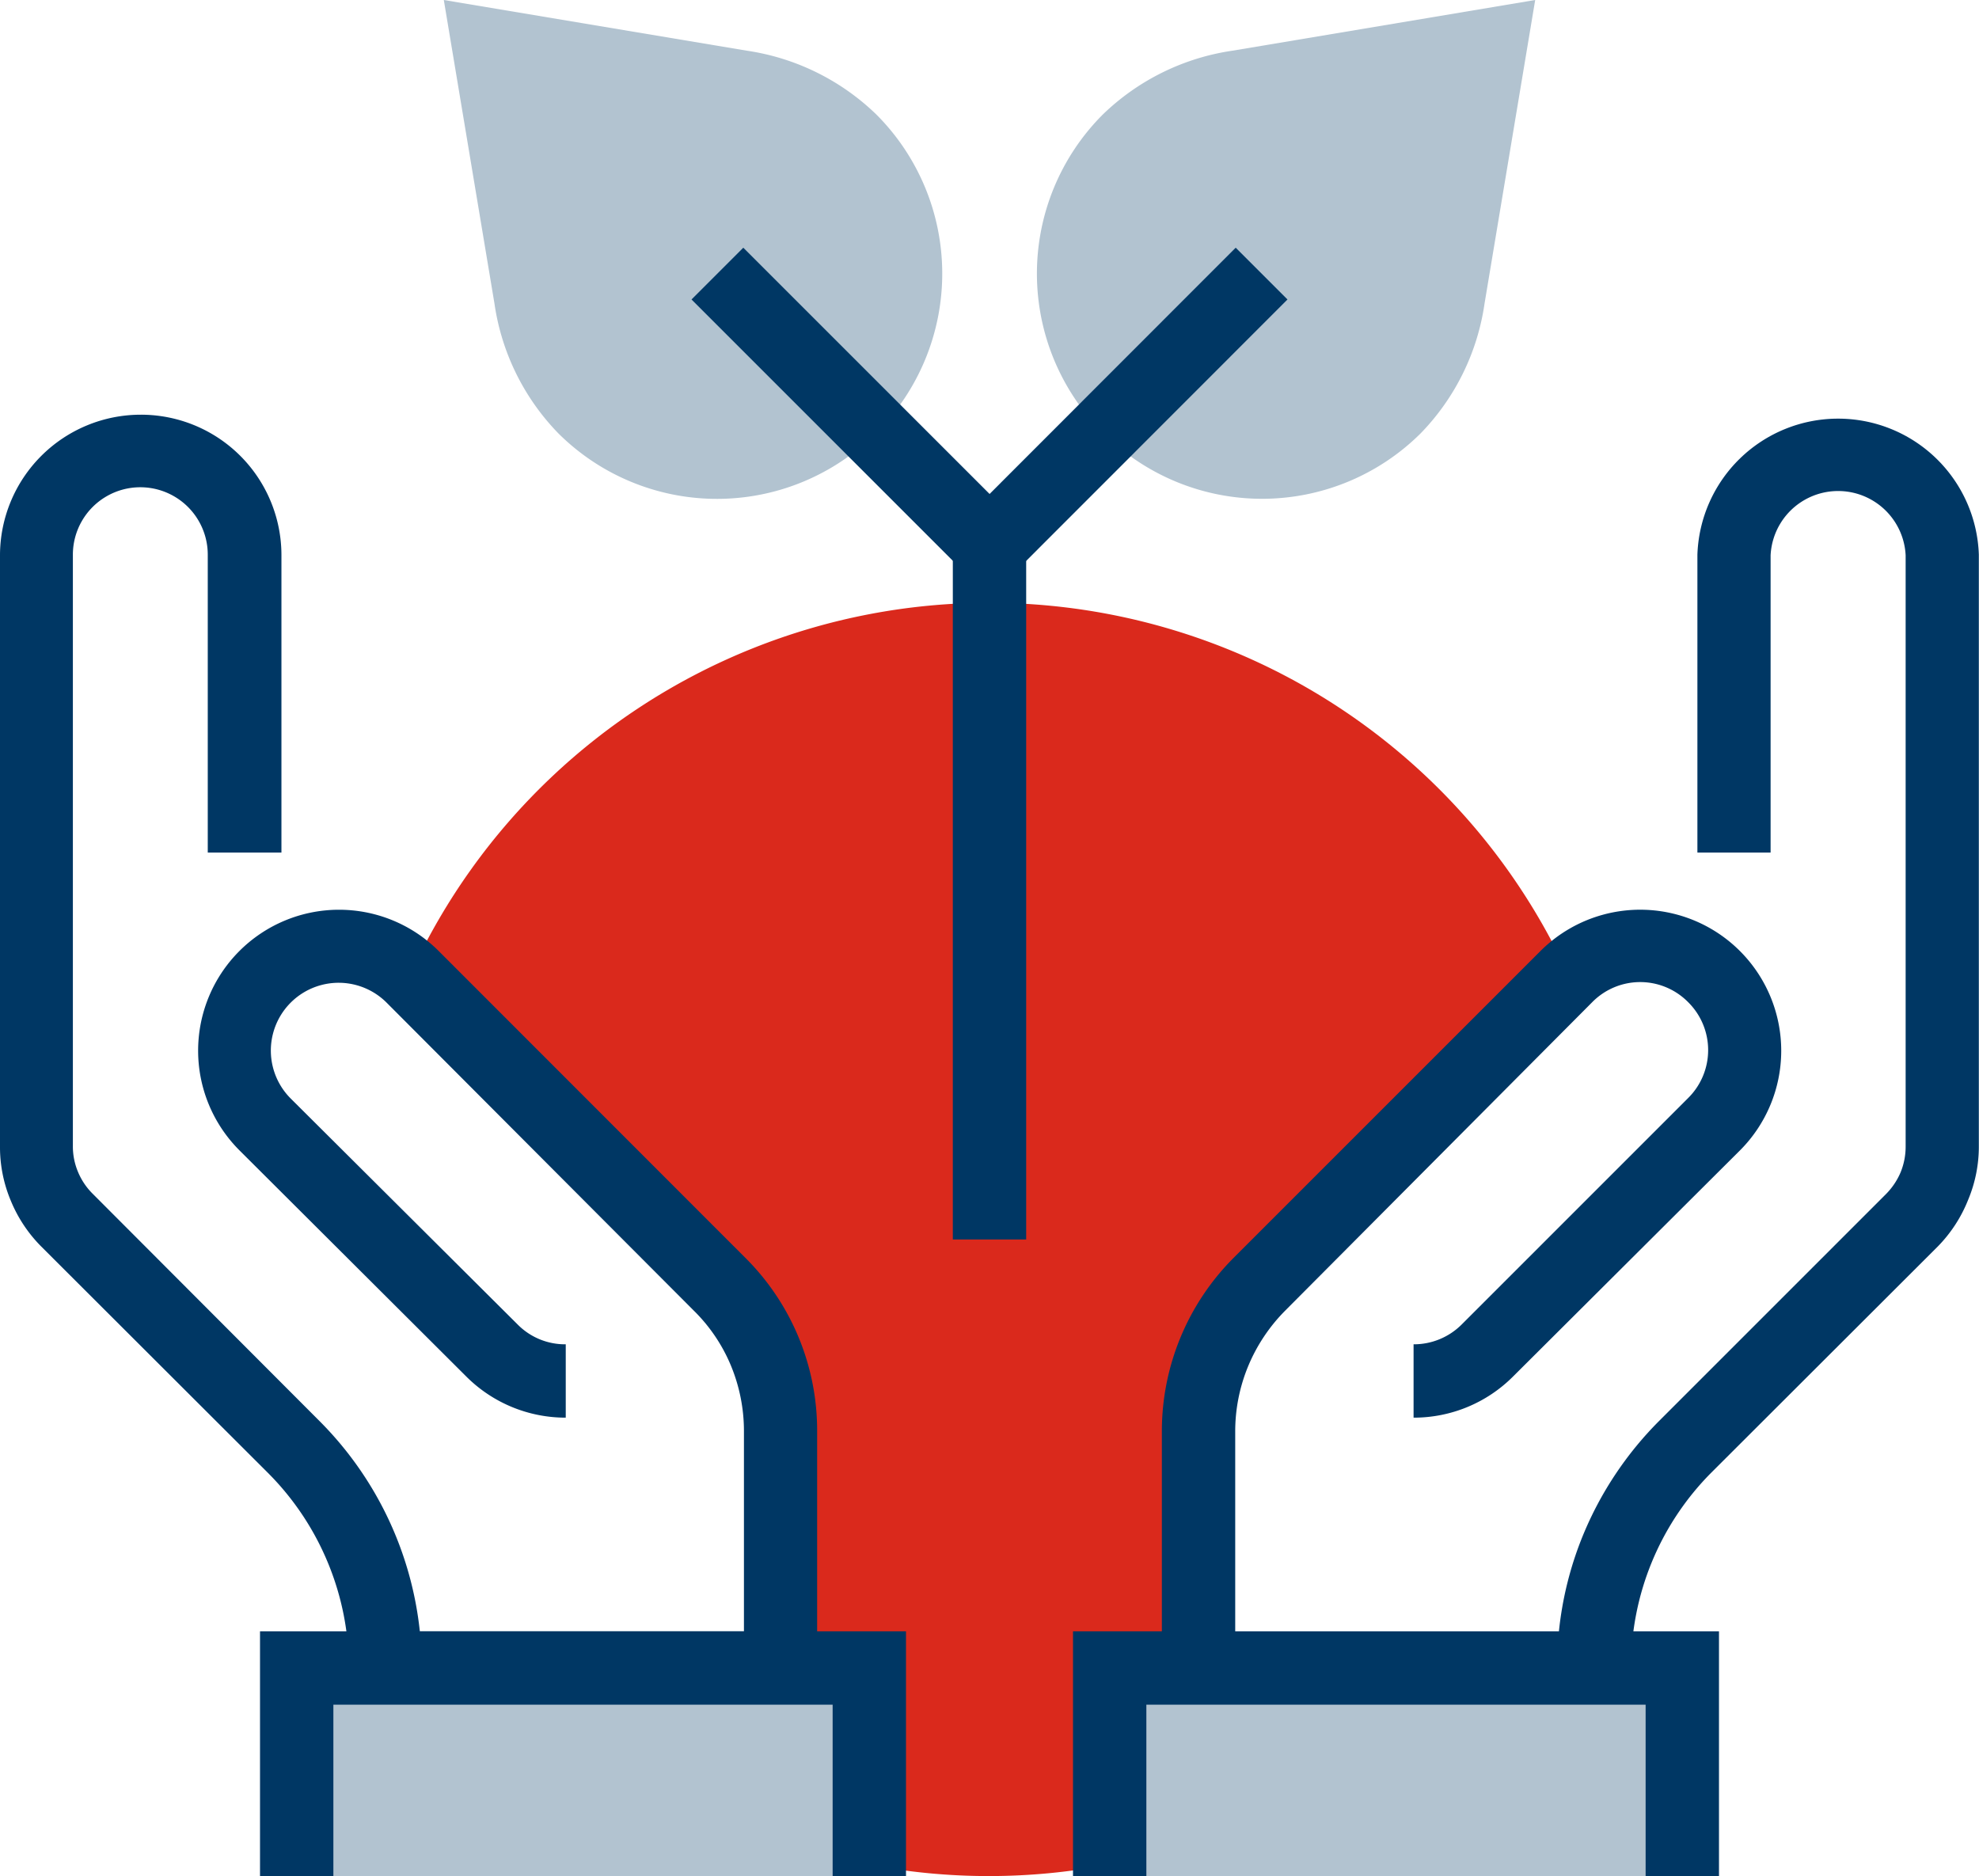
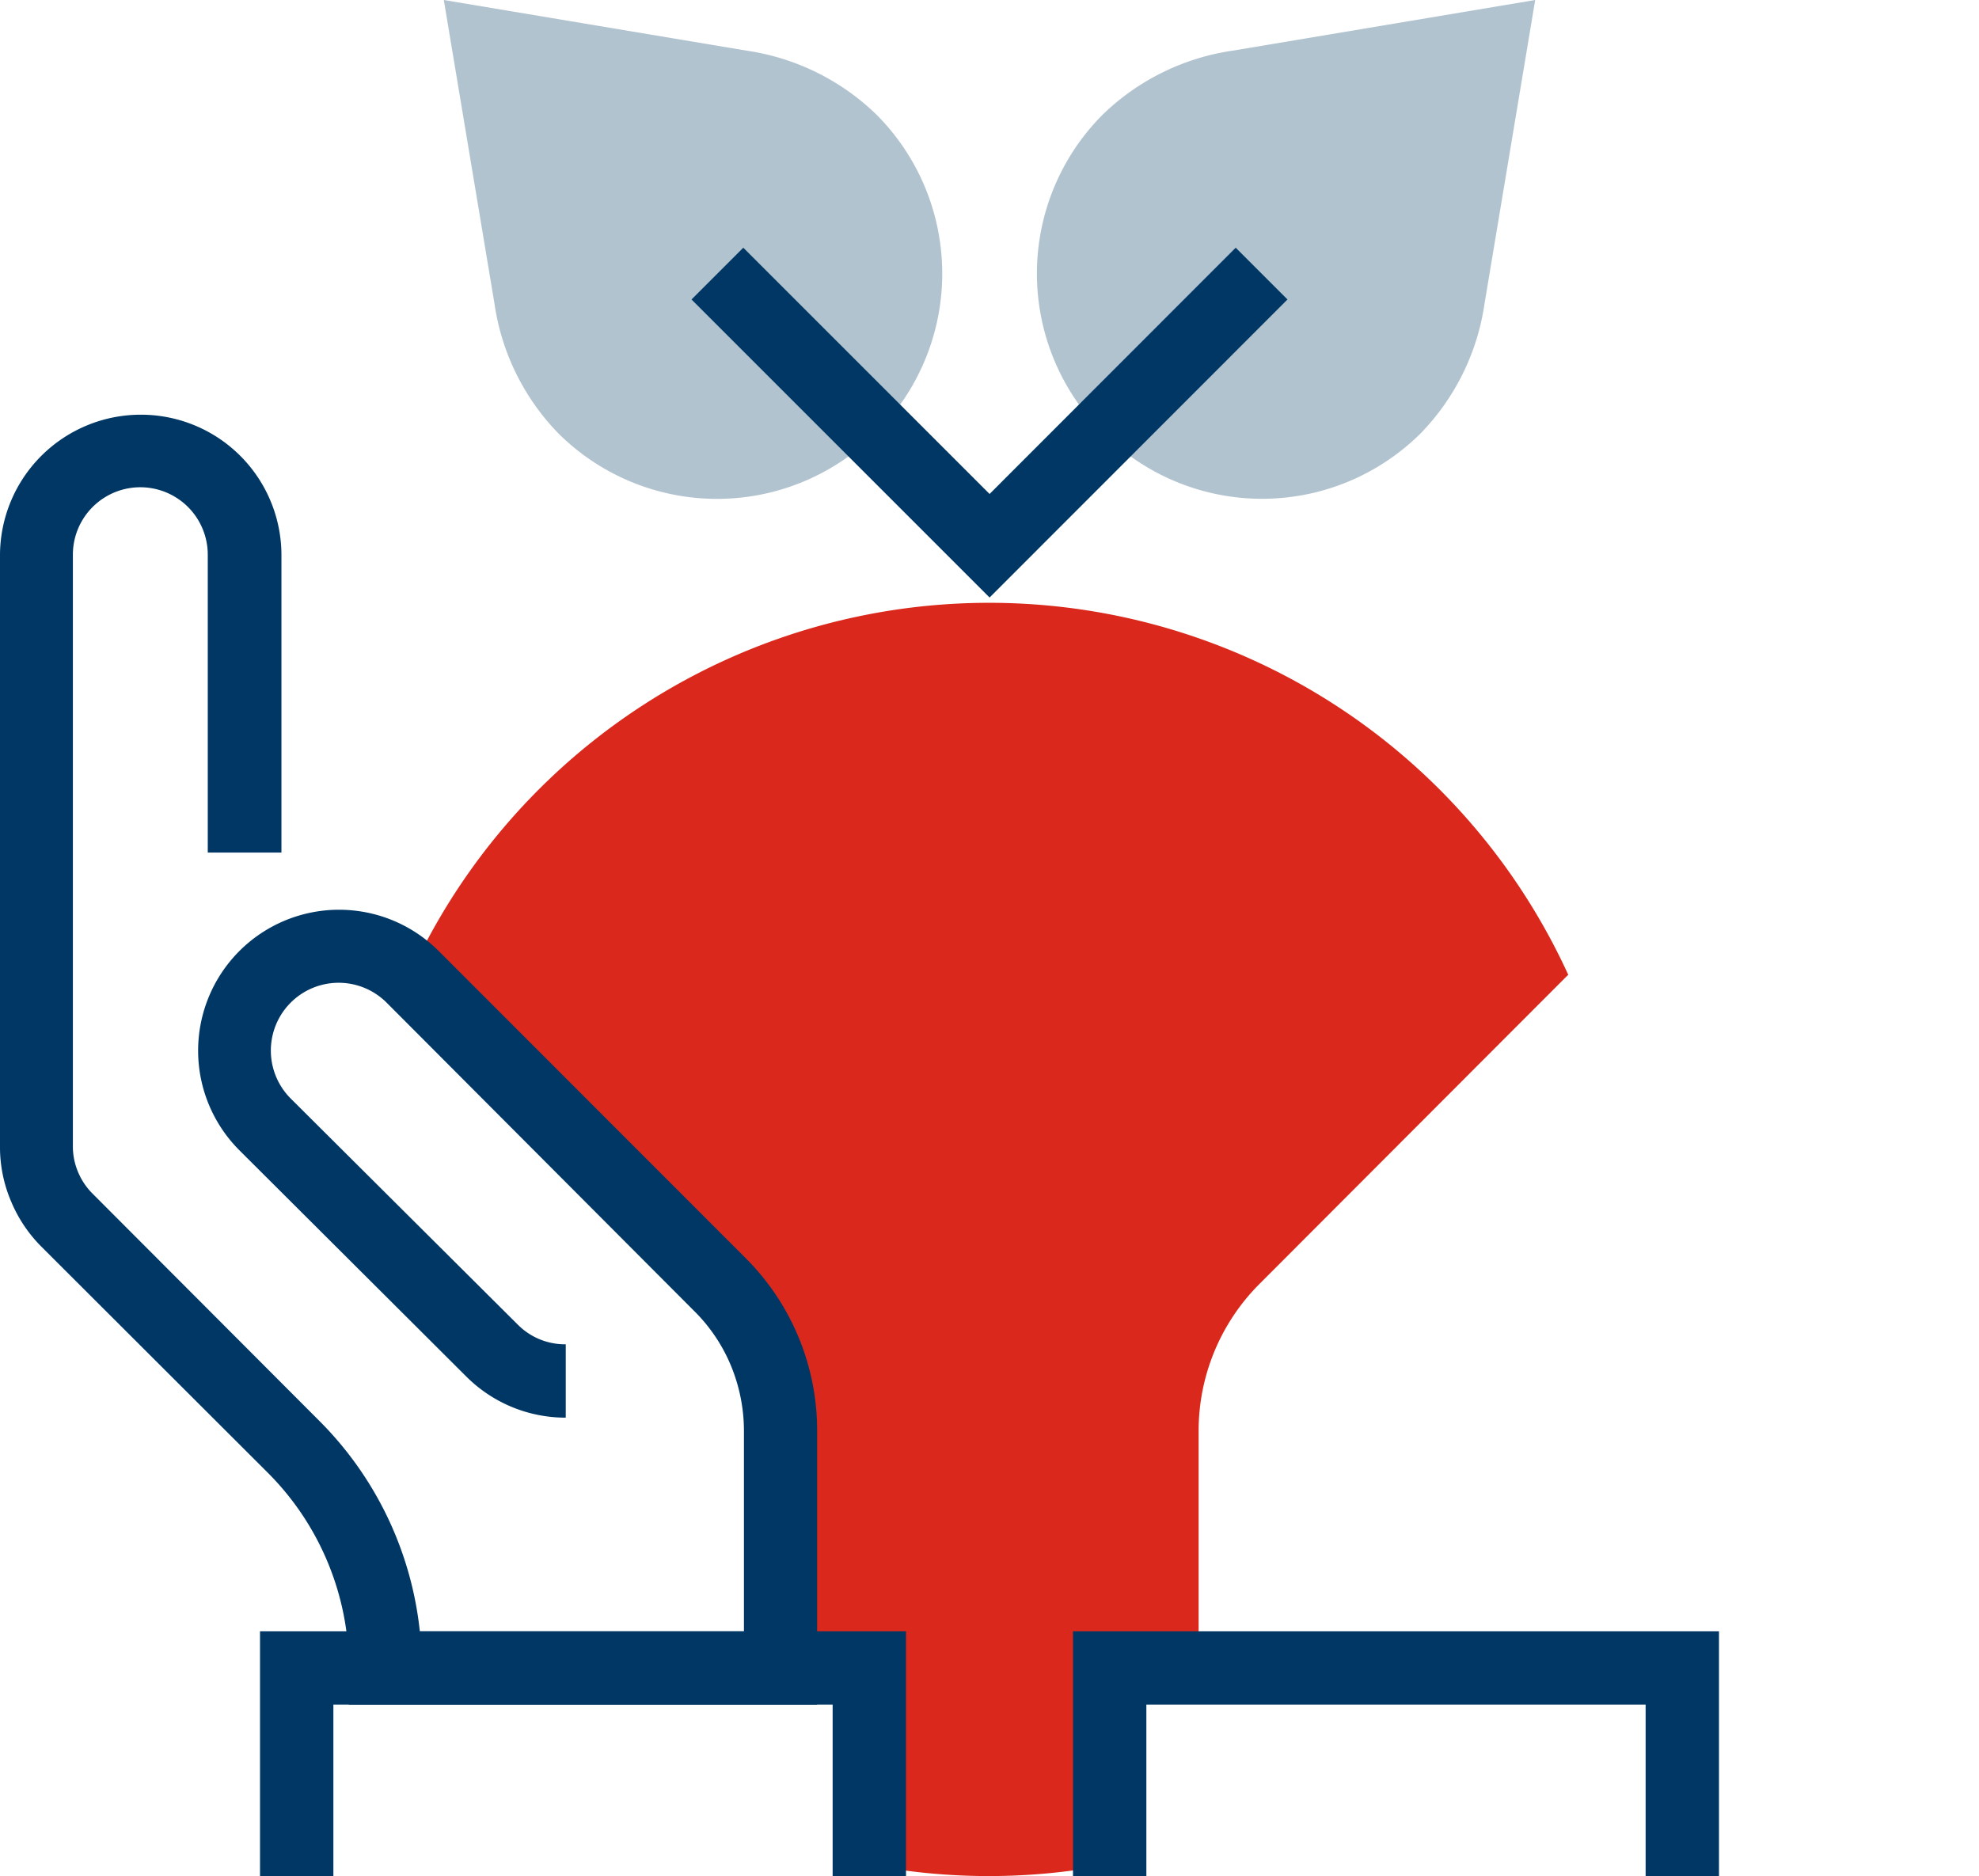
<svg xmlns="http://www.w3.org/2000/svg" viewBox="0 0 123.83 117.4">
  <defs>
    <style>.cls-1{fill:#da291c;}.cls-2{fill:#003764;}.cls-3{fill:#b2c3d0;}</style>
  </defs>
  <g id="Layer_2" data-name="Layer 2">
    <g id="Layer_1-2" data-name="Layer 1">
      <path class="cls-1" d="M69.44,104.37H75V89.54a13,13,0,0,1,3.82-9.21L98,61.12l.13-.12a39.84,39.84,0,0,0-72.47,0l.13.12L45,80.33a13,13,0,0,1,3.82,9.21v14.83h5.55v12.31a39.68,39.68,0,0,0,15,0Z" />
-       <path class="cls-2" d="M102,106.67H72.7V89.54a15.35,15.35,0,0,1,4.49-10.83L96.4,59.5A8.81,8.81,0,1,1,108.86,72L94.68,86.13a8.77,8.77,0,0,1-6.23,2.58V84.12a4.23,4.23,0,0,0,3-1.23l14.18-14.18a4.22,4.22,0,0,0,0-6,4.21,4.21,0,0,0-6,0L80.43,82a10.79,10.79,0,0,0-2.33,3.49,10.67,10.67,0,0,0-.81,4.1v12.54H97.54A21.67,21.67,0,0,1,99.08,96a21.94,21.94,0,0,1,4.73-7.08L118,74.73a4.36,4.36,0,0,0,.92-1.36,4.25,4.25,0,0,0,.32-1.62v-37a4.23,4.23,0,0,0-8.45,0v18.6h-4.58V34.71a8.81,8.81,0,0,1,17.61,0v37a8.63,8.63,0,0,1-.67,3.37A8.81,8.81,0,0,1,121.25,78L107.06,92.17a17.24,17.24,0,0,0-5,12.2Z" />
-       <rect class="cls-3" x="69.44" y="104.37" width="35.83" height="13.03" />
      <polygon class="cls-2" points="107.56 117.4 102.97 117.4 102.97 106.67 71.73 106.67 71.73 117.4 67.14 117.4 67.14 102.08 107.56 102.08 107.56 117.4" />
      <path class="cls-2" d="M51.13,106.67H21.83v-2.3a17.24,17.24,0,0,0-1.32-6.6,17.3,17.3,0,0,0-3.74-5.6L2.58,78A8.81,8.81,0,0,1,.67,75.12,8.63,8.63,0,0,1,0,71.75v-37a8.81,8.81,0,0,1,8.81-8.8,8.79,8.79,0,0,1,8.8,8.8v18.6H13V34.71a4.22,4.22,0,1,0-8.44,0v37a4.11,4.11,0,0,0,.32,1.62,4.17,4.17,0,0,0,.91,1.36L20,88.93a21.88,21.88,0,0,1,6.27,13.15H46.55V89.54a10.72,10.72,0,0,0-.82-4.1A10.44,10.44,0,0,0,43.4,82L24.19,62.74a4.22,4.22,0,1,0-6,6L32.4,82.89a4.17,4.17,0,0,0,3,1.23v4.59a8.79,8.79,0,0,1-6.23-2.58L15,72A8.81,8.81,0,0,1,27.43,59.49L46.64,78.71a15.24,15.24,0,0,1,4.49,10.83Z" />
-       <rect class="cls-3" x="18.56" y="104.37" width="35.83" height="13.03" />
      <polygon class="cls-2" points="56.69 117.4 52.1 117.4 52.1 106.67 20.86 106.67 20.86 117.4 16.27 117.4 16.27 102.08 56.69 102.08 56.69 117.4" />
      <path class="cls-3" d="M54.84,27.07a14.08,14.08,0,0,0,0-19.9,14.71,14.71,0,0,0-8.12-4L27.77,0l3.17,19a14.65,14.65,0,0,0,4,8.12A14.07,14.07,0,0,0,54.84,27.07Z" />
      <path class="cls-3" d="M69,27.07a14.08,14.08,0,0,1,0-19.9,14.71,14.71,0,0,1,8.13-4L96.06,0,92.89,19a14.65,14.65,0,0,1-4,8.12A14.07,14.07,0,0,1,69,27.07Z" />
-       <rect class="cls-2" x="59.62" y="34.15" width="4.59" height="43.41" />
      <polygon class="cls-2" points="61.92 37.39 43.27 18.74 46.51 15.5 61.92 30.91 77.32 15.5 80.56 18.74 61.92 37.39" />
    </g>
  </g>
</svg>